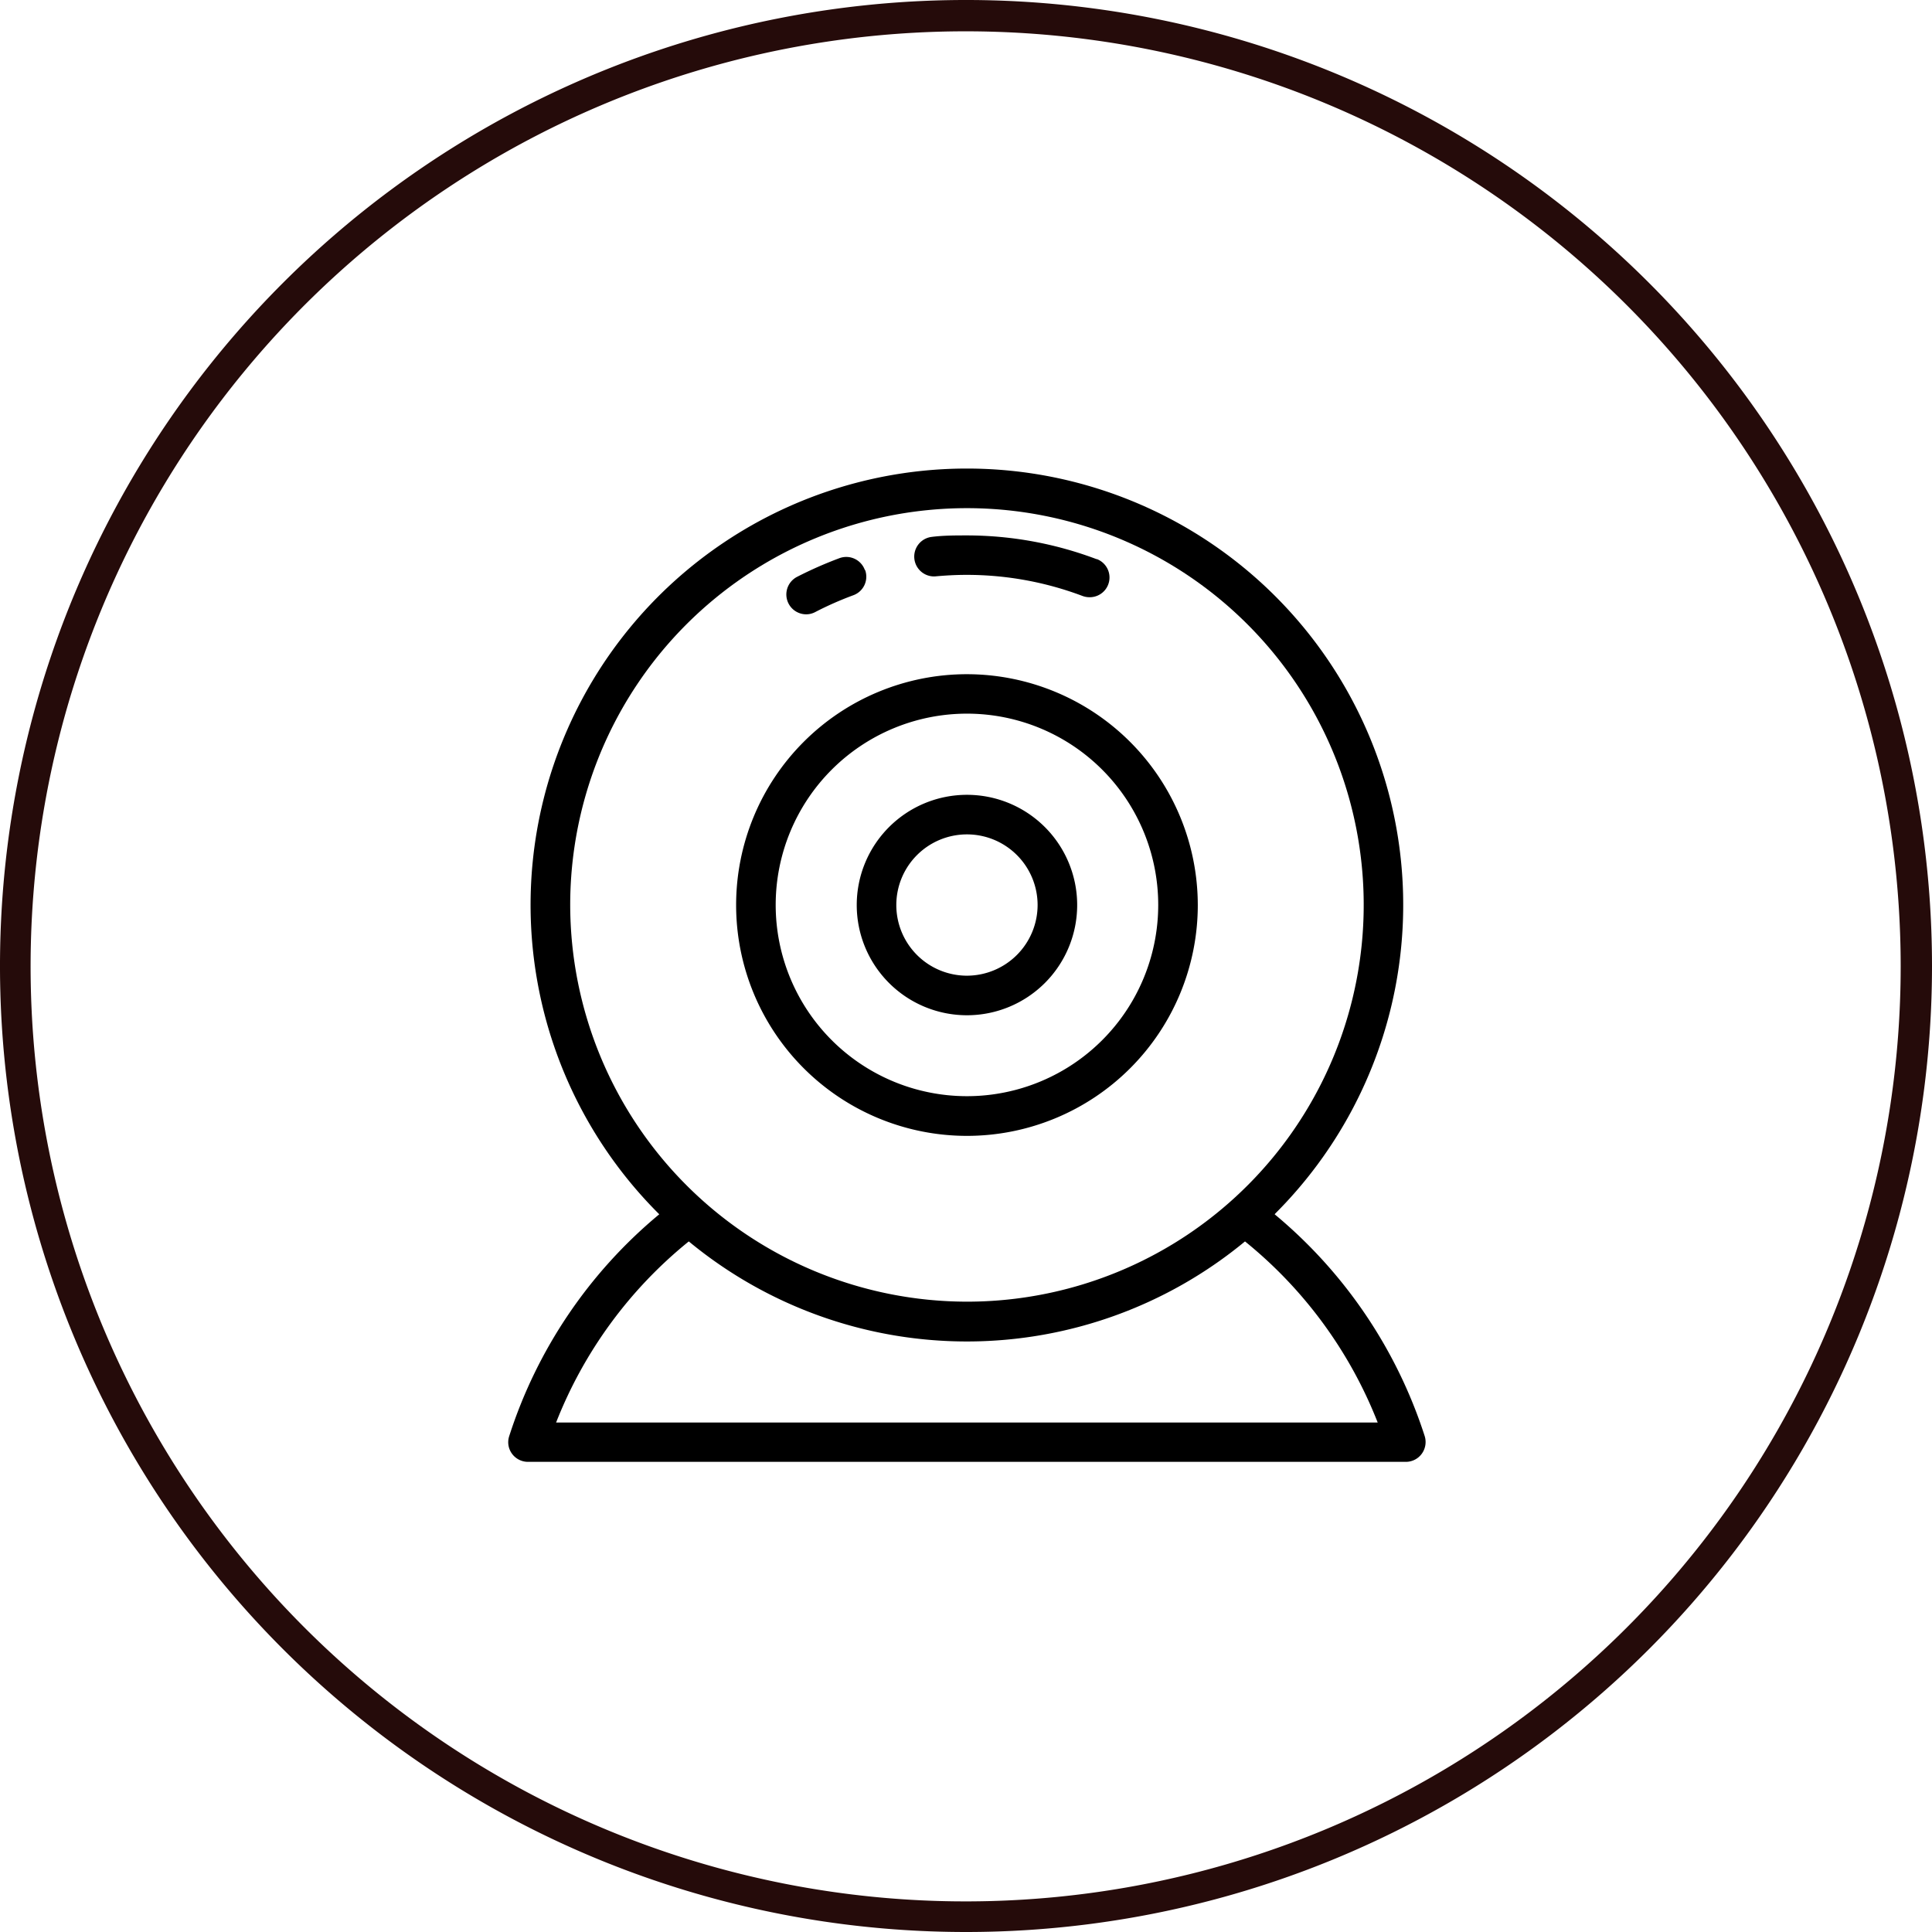
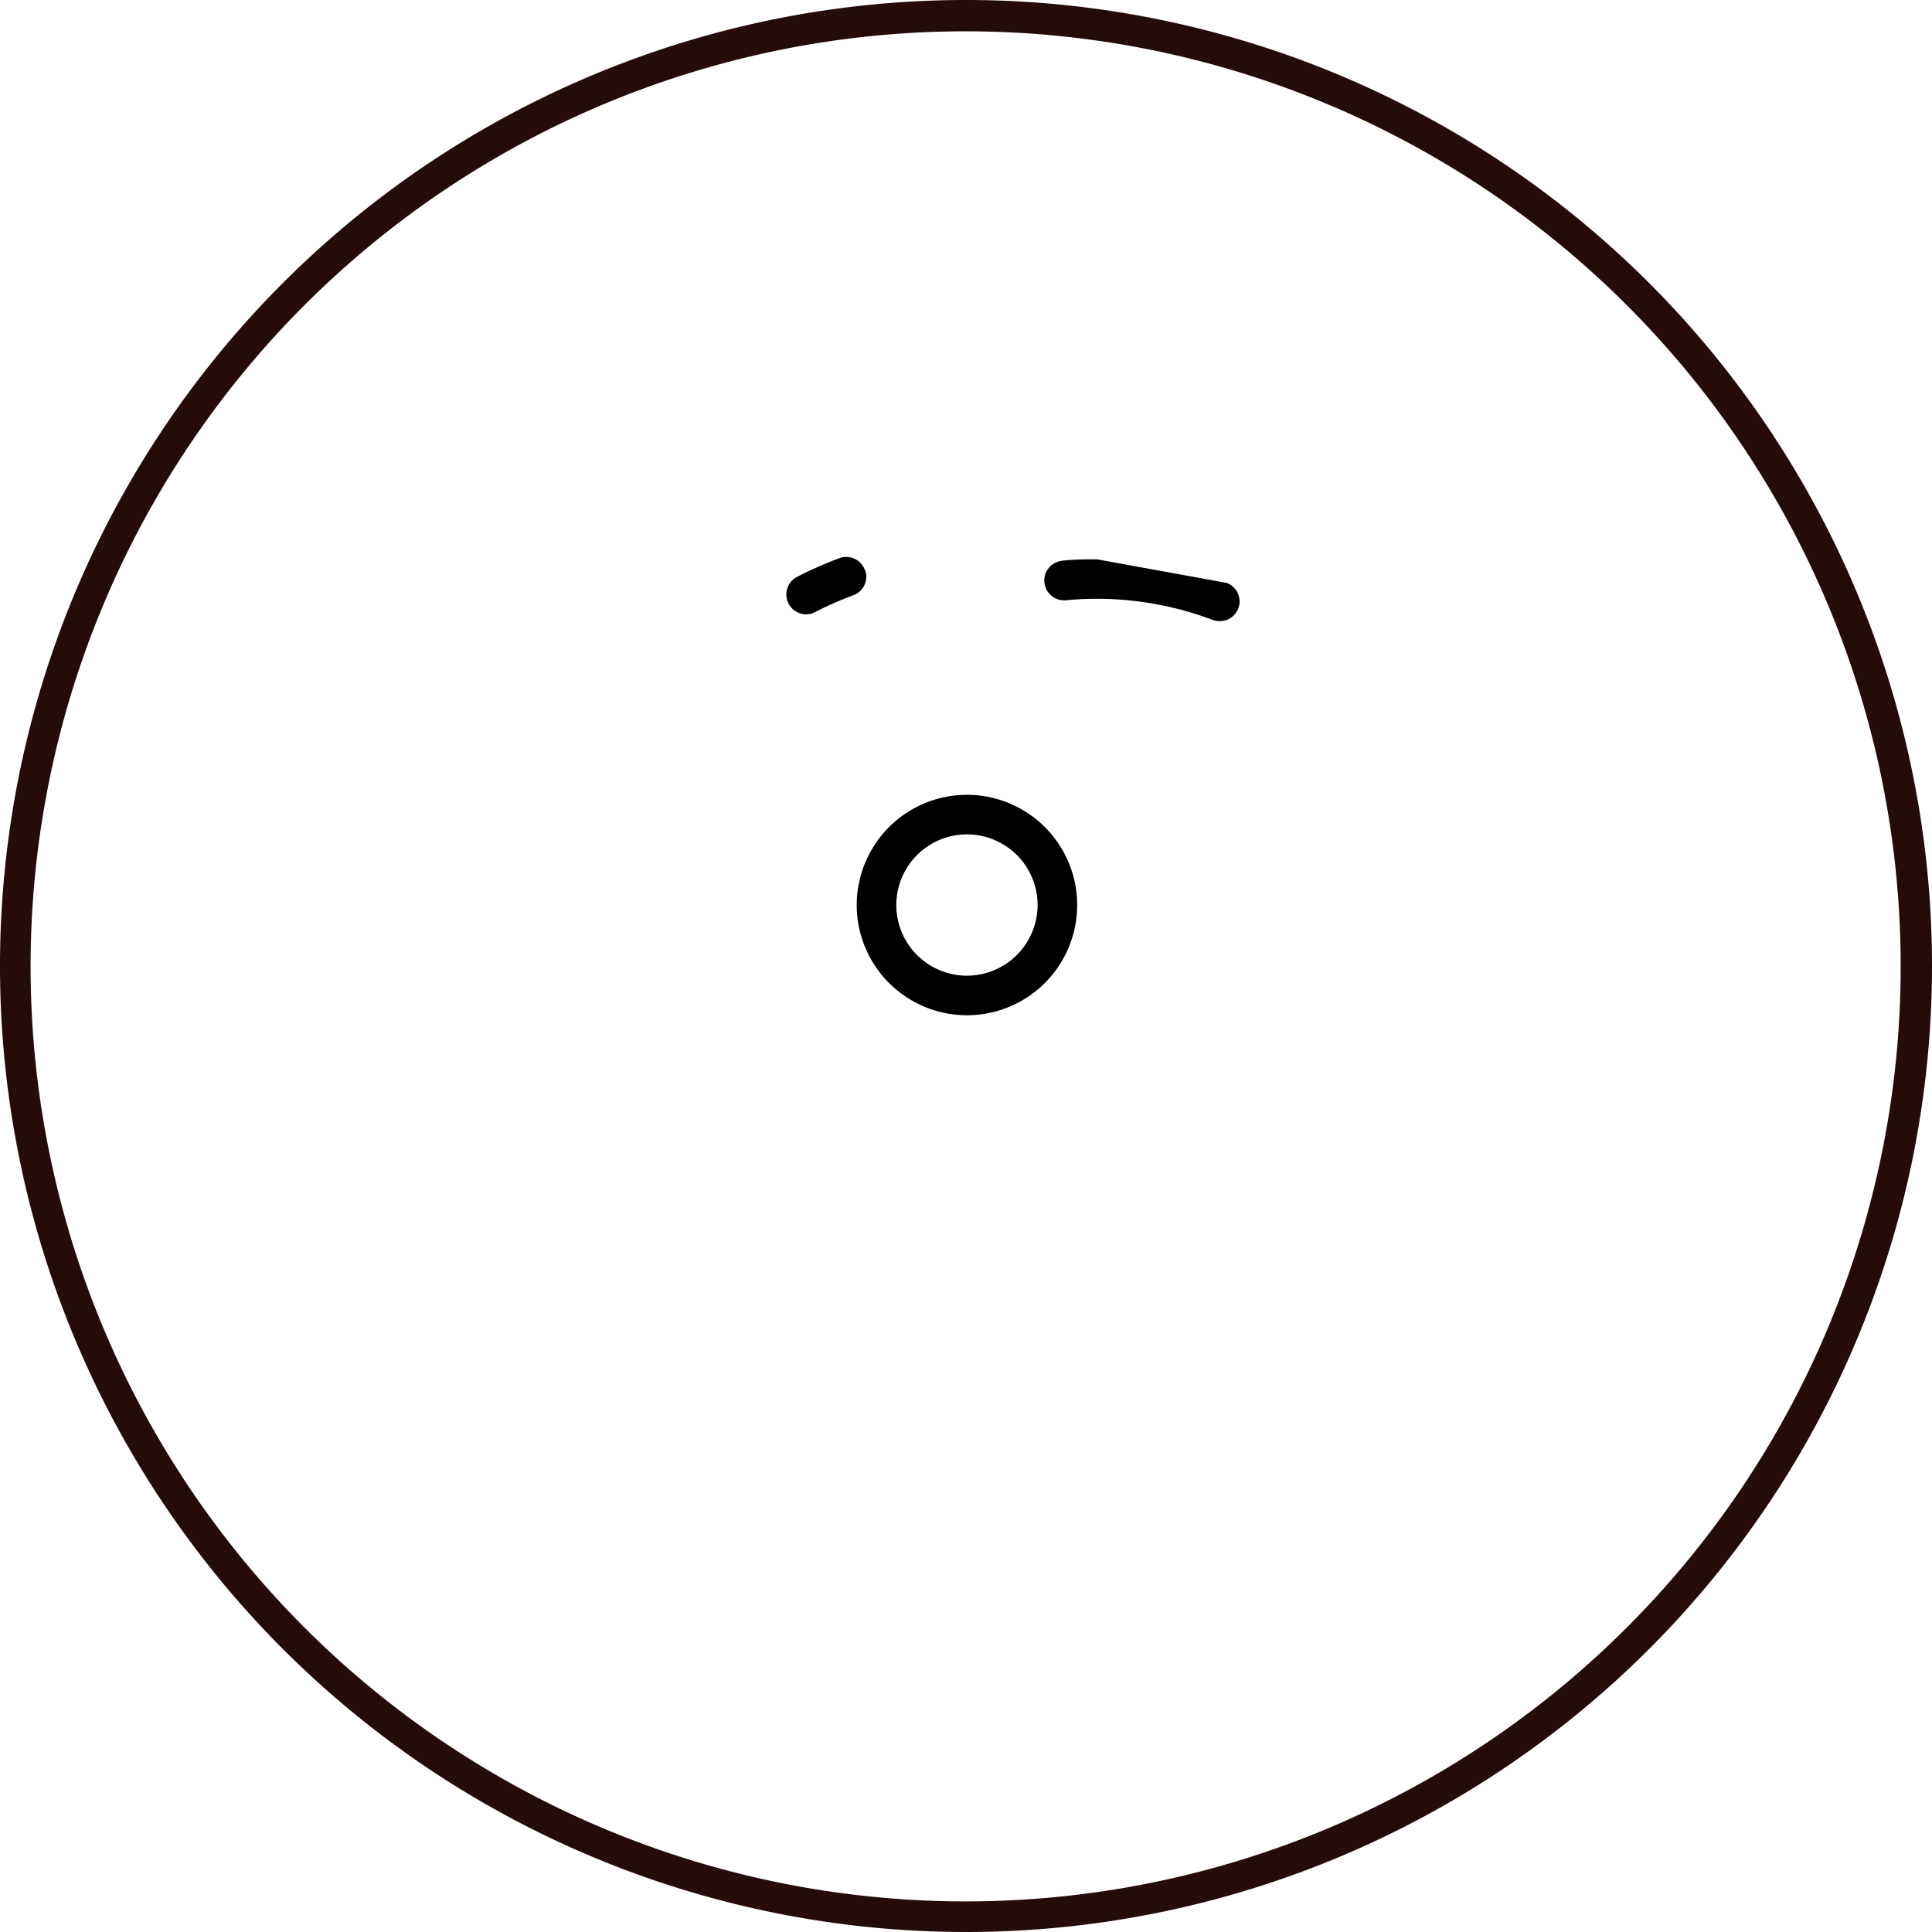
<svg xmlns="http://www.w3.org/2000/svg" viewBox="0 0 161.62 161.63">
  <defs>
    <clipPath id="clip-path">
-       <rect x="42.39" y="39.15" width="76.84" height="83.34" style="fill:none" />
-     </clipPath>
+       </clipPath>
  </defs>
  <title>webcam</title>
  <g id="Ebene_2" data-name="Ebene 2">
    <g id="Ebene_1-2" data-name="Ebene 1">
      <g id="Ebene_2-2" data-name="Ebene 2">
        <g id="Ebene_1-2-2" data-name="Ebene 1-2">
          <path d="M80.81,2.62A78.22,78.22,0,1,0,159,80.86v0A78.22,78.22,0,0,0,80.81,2.62m0,159a80.81,80.81,0,1,1,80.81-80.81h0a80.81,80.81,0,0,1-80.81,80.81" style="fill:#250b0a" />
        </g>
      </g>
      <g style="clip-path:url(#clip-path)">
        <path d="M119.18,120.13a40.1,40.1,0,0,0-12.55-18.55l.06-.07a36.5,36.5,0,1,0-51.61,0l.07.07A40,40,0,0,0,42.6,120.13a1.63,1.63,0,0,0,.23,1.48,1.66,1.66,0,0,0,1.34.68H117.6a1.65,1.65,0,0,0,1.34-.68,1.67,1.67,0,0,0,.24-1.48ZM47.7,75.71a33.19,33.19,0,1,1,33.19,33.18A33.23,33.23,0,0,1,47.7,75.71ZM46.52,119a36.71,36.71,0,0,1,11.1-15.15,36.52,36.52,0,0,0,46.53,0A36.71,36.71,0,0,1,115.25,119Z" />
      </g>
-       <path d="M80.89,56.4A19.31,19.31,0,1,0,100.2,75.71,19.33,19.33,0,0,0,80.89,56.4Zm0,35.3a16,16,0,1,1,16-16,16,16,0,0,1-16,16Z" />
      <path d="M80.89,66.49a9.22,9.22,0,1,0,9.22,9.22,9.22,9.22,0,0,0-9.22-9.22Zm0,15.13a5.91,5.91,0,1,1,5.91-5.91,5.92,5.92,0,0,1-5.91,5.91Z" />
      <path d="M72.35,47.69a1.65,1.65,0,0,0-2.12-1,33.16,33.16,0,0,0-3.56,1.57,1.66,1.66,0,0,0,.77,3.13,1.61,1.61,0,0,0,.76-.19,28,28,0,0,1,3.17-1.4,1.65,1.65,0,0,0,1-2.12Z" />
-       <path d="M91.77,46.79a30.73,30.73,0,0,0-10.88-2c-1,0-2,0-3,.13a1.66,1.66,0,0,0,.31,3.3c.87-.08,1.76-.13,2.65-.13a27.47,27.47,0,0,1,9.72,1.77,1.69,1.69,0,0,0,.58.1,1.65,1.65,0,0,0,.58-3.2Z" />
+       <path d="M91.77,46.79c-1,0-2,0-3,.13a1.66,1.66,0,0,0,.31,3.3c.87-.08,1.76-.13,2.65-.13a27.47,27.47,0,0,1,9.72,1.77,1.69,1.69,0,0,0,.58.1,1.65,1.65,0,0,0,.58-3.2Z" />
    </g>
  </g>
</svg>